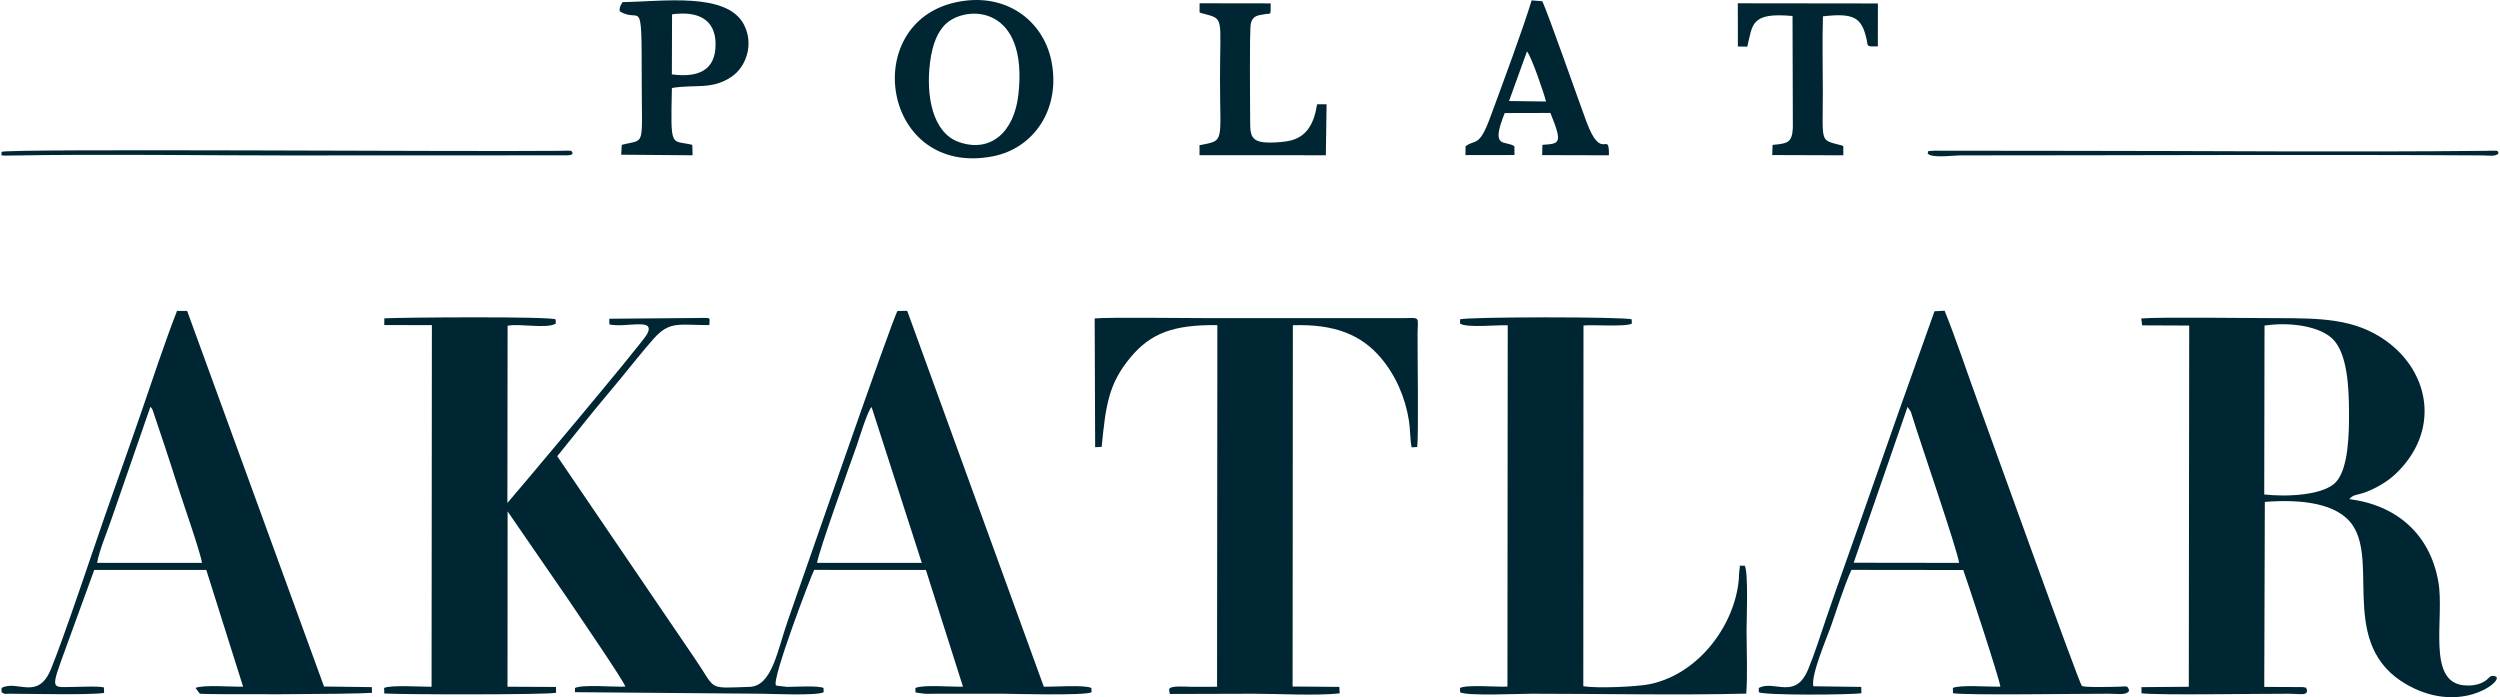
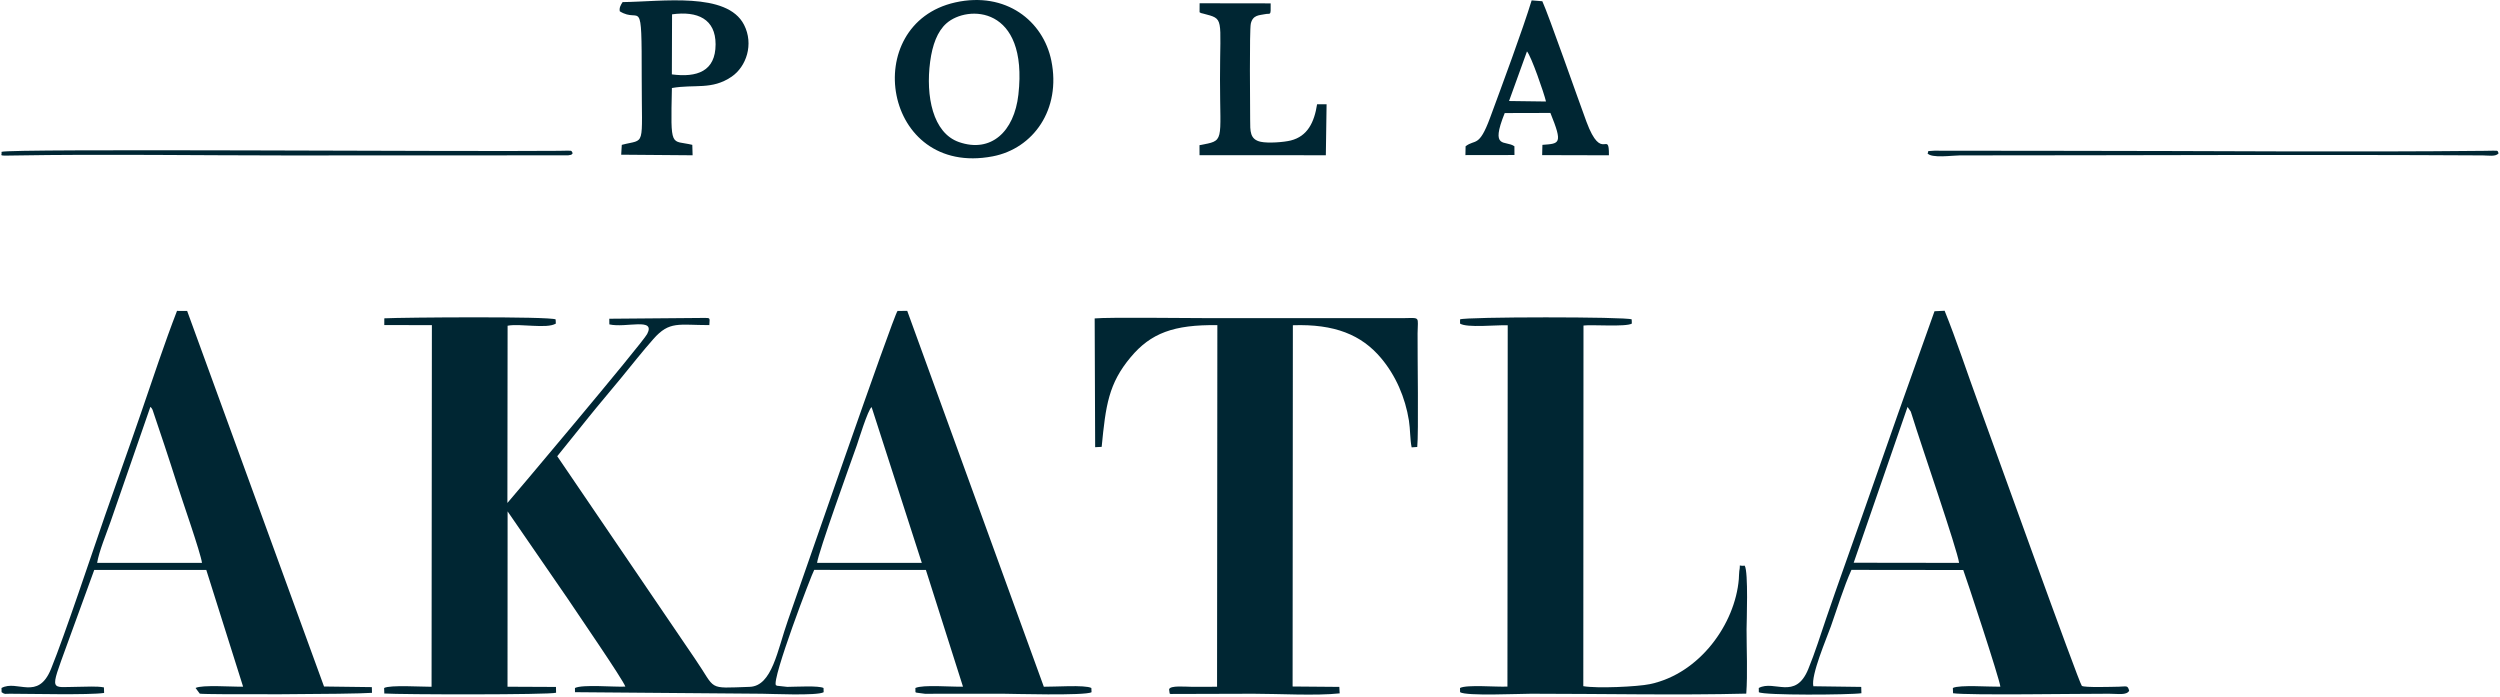
<svg xmlns="http://www.w3.org/2000/svg" xml:space="preserve" width="1316px" height="367px" version="1.1" style="shape-rendering:geometricPrecision; text-rendering:geometricPrecision; image-rendering:optimizeQuality; fill-rule:evenodd; clip-rule:evenodd" viewBox="0 0 1900.43 530.56">
  <defs>
    <style type="text/css">
   
    .fil0 {fill:#002633}
   
  </style>
  </defs>
  <g id="Layer_x0020_1">
    <g id="_2274201661040">
      <path class="fil0" d="M620.76 428.36c0.84,-7.76 25.73,-76.71 30.33,-89.7 0.79,-2.21 8.51,-27.37 11.18,-28.85l38.2 118.54 -79.71 0.01zm-329.36 -180.97l36.23 0.02 -0.24 275.22c-7.1,0.06 -31.71,-1.53 -36.1,0.93l0.14 4.19c12.5,0.85 125.61,1.07 130.72,-0.58l-0.09 -4.41 -36.87 -0.17 0.06 -133.43 45.87 66.62c6.2,9.46 42.09,61.54 43.74,66.72 -8.63,0.44 -32.48,-1.82 -38.35,1.06l0.02 3.19 142.44 1.18c5.26,0 42.34,1.72 46.8,-1.18l-0.1 -3.19c-3.64,-1.93 -20.72,-0.92 -27.62,-0.86l-7.8 -0.85c-0.14,-0.32 -0.53,-0.19 -0.77,-0.34 -3.6,-3.98 27.32,-85.03 29.1,-87.83l84.99 0.05 28.23 88.82c-8.21,0.28 -30.56,-1.7 -36.22,1.01l0.04 3.19c0.24,0.15 0.59,0.29 0.79,0.36l6.77 0.89c2.84,-0.01 5.7,-0.07 8.55,-0.07l50.98 0c4.85,0 62.66,1.68 66.92,-1.18l-0.14 -3.19c-4.64,-2.56 -28.71,-0.81 -36.18,-0.96l-103.94 -286.03 -7.38 0.04c-3.45,4.51 -74.71,210.86 -83.36,235.31 -8.04,22.69 -11.99,50.19 -29.16,50.77 -33.03,1.1 -25.04,2.73 -41.59,-21.32l-104.86 -154.19 24.08 -29.91c8.33,-10.36 15.9,-19.11 24.53,-29.65 8.02,-9.79 16.28,-20.25 24.55,-29.63 12.28,-13.93 19.17,-10.59 42.58,-10.59 0.37,-6.19 0.99,-5.35 -5.31,-5.45l-70.83 0.6 0.05 4.3c12.67,2.9 35.52,-5.53 28.76,7.35 -3.74,7.13 -105.93,128.35 -106.34,128.54l0.15 -134.87c9.54,-1.87 29.82,2.57 36.71,-1.63l-0.15 -3.18c-4.46,-2.41 -116.19,-1.55 -130.38,-0.83l-0.02 5.16z" />
-       <path class="fil0" d="M1722.26 247.78c19.35,-2.97 43.07,0.4 52.75,11.1 10.27,11.34 11.42,35.93 11.55,53.24 0.14,17.6 -0.32,44.43 -10.01,54.8 -9.45,10.11 -37.61,11.31 -54.5,9.37l0.21 -128.51zm92.55 11.64c-23.88,-17.15 -49.97,-17.28 -84.54,-17.32 -18.96,-0.02 -88.49,-0.93 -101.82,0.24l0.67 5.25 35.82 0.15 -0.3 274.88 -36.02 0.29 -0.01 4.67c11.89,1.61 88.21,0.29 112.28,0.35 8.71,0.02 13.53,1.6 13.73,-2.25 -1.03,-3.4 0.27,-1.87 -3.09,-2.81l-29.47 -0.15 0.43 -140.78c27.71,-2.18 55.34,0.87 66.81,17.74 20.62,30.32 -12.79,96.01 46.82,124.2 39.62,18.74 70.14,-7.77 61.41,-9.29 -0.16,-0.03 -0.57,-0.21 -0.76,-0.22 -4.2,-0.32 -2.87,2.32 -9.12,5.23 -3.87,1.81 -8.95,2.44 -14,1.89 -28.04,-3.08 -14.34,-51.19 -19.06,-78.54 -6.25,-36.23 -31.52,-58.53 -67.82,-63.13 3.23,-3.62 5.65,-2.99 10.72,-4.68 8.56,-2.87 18.16,-8.53 24.13,-14.13 34.52,-32.4 26.88,-77.4 -6.81,-101.59z" />
      <path class="fil0" d="M837.34 340.06c3.08,-31.79 5.3,-48.2 22.08,-68.25 15.28,-18.27 32.73,-24.85 65.95,-24.37l-0.23 275.16c-6.35,0.11 -12.7,0.06 -19.05,0.06 -4.86,0 -16.82,-1.25 -17.44,1.96 0.88,4.56 -1,3.28 5.61,3.48l58.56 -0.17c19.14,0 47.51,1.68 65.64,-0.28l-0.27 -4.93 -35.56 -0.3 0.2 -274.91c31.81,-1.08 52.19,7.3 67.04,24.9 11.18,13.25 18.49,29.95 21.3,47.72 1.03,6.55 0.81,14.49 2.05,20.31l4.26 -0.3c1.12,-10.29 0.13,-70.22 0.26,-86.47 0.1,-12.9 2.41,-11.74 -10.19,-11.58l-149.78 0.01c-15.59,0.01 -75.23,-0.78 -85.76,0.22l0.37 98 4.96 -0.26z" />
      <path class="fil0" d="M1240.68 243.06c-3.85,-2.1 -127.08,-2.03 -130.61,0l-0.01 3.19c5.21,3.4 27.89,0.97 36.28,1.26l-0.22 274.97c-7.89,0.49 -30.96,-1.66 -36.09,1.08l0.05 3.19c4.57,3.09 45.04,1.18 54.1,1.18 52.67,0 112.71,1.23 163.7,-0.08 1.08,-15.24 0.21,-33.35 0.22,-48.92 0.01,-5.26 1.49,-43.94 -1.42,-48.46 -5.71,0.67 -2.81,-2.39 -4.12,4.14 -0.16,0.79 -0.25,4.82 -0.35,6.07 -2.83,34.07 -29.65,71.95 -67.7,79.95 -9.41,1.98 -40.39,3.39 -50.65,1.55l0.14 -274.45c6.42,-0.82 32.4,1.22 36.8,-1.49l-0.12 -3.18z" />
      <path class="fil0" d="M1450.61 309.67l2.46 3.56c0.04,0.08 1.12,3.47 1.27,3.96 6.09,19.91 34.3,101.55 35.49,111.16l-80.21 -0.11 40.99 -118.57zm-71.69 212.57c-1.94,-8.44 9.94,-36.01 13.39,-45.71 4.76,-13.43 9.72,-29.83 15.6,-42.85l85.09 0.1c2,5.21 27.64,82.78 28.25,88.8 -7.32,0.18 -31.46,-1.59 -36.16,0.98l0.15 4c12.07,1.67 93.67,0.34 118.64,0.37 7.15,0.01 13.28,1.34 15.39,-2.25 -1.16,-4.43 -1.99,-3.21 -7.88,-3.1 -5.23,0.1 -26.16,0.77 -28.14,-0.63 -1.88,-1.32 -71.37,-194.87 -78.62,-214.64 -8.6,-23.44 -16.91,-48.88 -25.81,-70.83l-7.7 0.38 -27.58 77.46c-8.99,25.74 -18.18,51.86 -27.29,77.82 -9.3,26.52 -18.57,52.13 -27.34,77.8 -4.5,13.2 -8.75,26.86 -13.9,39.35 -9.82,23.81 -25.76,7.89 -37.62,14.27l0.04 3.19c3.6,2.53 69.27,2.09 78.07,0.8l-0.14 -4.81 -36.44 -0.5z" />
      <path class="fil0" d="M72.89 428.35c1.32,-8.48 7.17,-22.59 10.17,-31.2l30.34 -87.54c1.16,1.17 0.62,0.44 1.62,2.13l9.1 27.09c3.5,10.74 6.27,18.94 9.71,29.88 3.43,10.94 17.92,52.19 18.85,59.62l-79.79 0.02zm5.17 94.76c-5.56,-1.09 -13.62,-0.45 -19.52,-0.45 -21.39,0.02 -22,4.99 -8.82,-31.38l20.96 -57.55 85.27 -0.02 28.02 88.85c-7.62,0.22 -31.33,-1.59 -36.19,1l3.22 4.32c4.91,0.86 116.73,0.52 131.05,-0.63l-0.11 -4.35 -36.39 -0.47 -104.16 -285.8 -7.72 -0.04c-9.37,24.18 -18.56,51.98 -27.38,77.66 -8.99,26.2 -18.47,52.39 -27.3,77.82 -9.85,28.35 -30.59,90.92 -41.19,116.99 -9.97,24.54 -25.71,7.95 -37.68,14.5l0.05 3.19c2.7,1.82 2.18,1.18 6.33,1.18 14.53,0.02 60.63,1.09 71.7,-0.6l-0.14 -4.22z" />
      <path class="fil0" d="M773.96 72c-3.18,28.28 -20.88,44.59 -45.22,36.12 -20.02,-6.97 -25.37,-35.11 -21.94,-61.12 1.7,-12.92 5.55,-23.12 12.36,-29.19 15.99,-14.24 62.42,-13.64 54.8,54.19zm-48.04 -70.16c-73.41,16.41 -55.26,133.09 28.39,117.16 31.09,-5.92 52.22,-35.79 44.74,-72.74 -6.15,-30.41 -34.74,-53 -73.13,-44.42z" />
      <path class="fil0" d="M510.4 10.91c19.38,-2.7 33.15,3.55 33.13,22.83 -0.02,20.64 -14.2,25.37 -33.28,22.87l0.15 -45.7zm-39.77 -2.3c16.07,9.96 16.68,-14.24 16.68,50.64 0,54.51 3.24,46.11 -15.16,50.99l-0.45 7.49 54.34 0.44 -0.23 -7.94c-16.39,-4 -16.55,4.08 -15.53,-43.25 17.42,-3.04 30.38,1.68 45.46,-8.63 11.1,-7.58 17.05,-24.62 9.42,-39.51 -12.93,-25.23 -62.35,-17.58 -92.4,-17.24 -1.5,2.33 -2.69,4.43 -2.13,7.01z" />
      <path class="fil0" d="M1160.99 39.12c3.2,3.54 12.84,31.28 14.48,38.12l-28.12 -0.37 13.64 -37.75zm-46.71 72.19l-0.13 6.72 37.32 -0.06 -0.04 -6.66c-6.86,-4.9 -18.68,2.77 -7.37,-25.28l34.76 -0.09c9.63,23.76 7.05,23.28 -6.08,24.29l-0.2 7.81 50.82 0.13c0.1,-20.15 -5.31,6.24 -17.12,-25.57 -6.31,-17.01 -28.86,-81.51 -33.57,-91.66l-8.12 -0.66c-6.63,21.84 -22.66,65.03 -31.66,89.41 -8.45,22.88 -11.21,15.92 -18.61,21.62z" />
-       <path class="fil0" d="M1321.48 35.38l7.16 0.13c4.16,-16.86 2.42,-26.24 34.44,-23.34l0.24 85.31c-0.59,11.57 -4.64,11.74 -15.42,12.79l-0.28 7.73 54.14 0.18 -0.04 -6.87c-1.76,-0.99 -0.1,-0.34 -2.95,-1.09 -15.1,-3.95 -12.64,-1.8 -12.64,-40.35 0,-18.97 -0.47,-38.55 0.08,-57.44 24.09,-2.76 29.53,1.09 33.29,17.76 1.16,5.14 -0.71,5.3 8.5,5.14l0.04 -32.7 -106.6 -0.13 0.04 32.88z" />
      <path class="fil0" d="M911.83 9.31c1.73,0.97 0.17,0.34 2.87,1.06 16.15,4.29 12.69,2.24 12.69,49.94 0,48.67 3.87,46.48 -15.61,50.17l0.03 7.62 96.12 0.04 0.57 -38.79 -7.23 0c-2.14,13.71 -7.24,24.34 -20.02,27.56 -5.34,1.34 -17.27,2.21 -22.86,1 -8.34,-1.8 -8.03,-8.08 -8.06,-16.79 -0.03,-7.58 -0.61,-68.36 0.5,-73.14 1.57,-6.77 6.63,-6.29 10.59,-7.17 4.64,-1.02 4.62,2.03 4.52,-8.24l-54.07 -0.08 -0.04 6.82z" />
      <path class="fil0" d="M0.1 115.56c0.87,3.09 -3.94,3.01 10.64,2.76 65.41,-1.12 140.34,-0.02 206.05,-0.02l214.53 -0.08c4.17,-0.92 1.25,0.33 3.5,-1.6 -1.69,-2.52 1.06,-1.96 -10.91,-1.84 -73.58,0.75 -417.78,-1.88 -423.81,0.78z" />
      <path class="fil0" d="M1465.77 116.62c2.84,4.02 19.04,1.64 24.47,1.64 132.33,0 266.2,-0.76 398.29,0.01 4.32,0.02 9.78,1.14 11.9,-1.65 -1.54,-2.46 1.51,-1.97 -10.83,-1.84 -103.33,1.09 -211.73,0.01 -315.46,0.01l-103.14 -0.11c-7.49,0.27 -3.61,0.72 -5.23,1.94z" />
    </g>
  </g>
</svg>